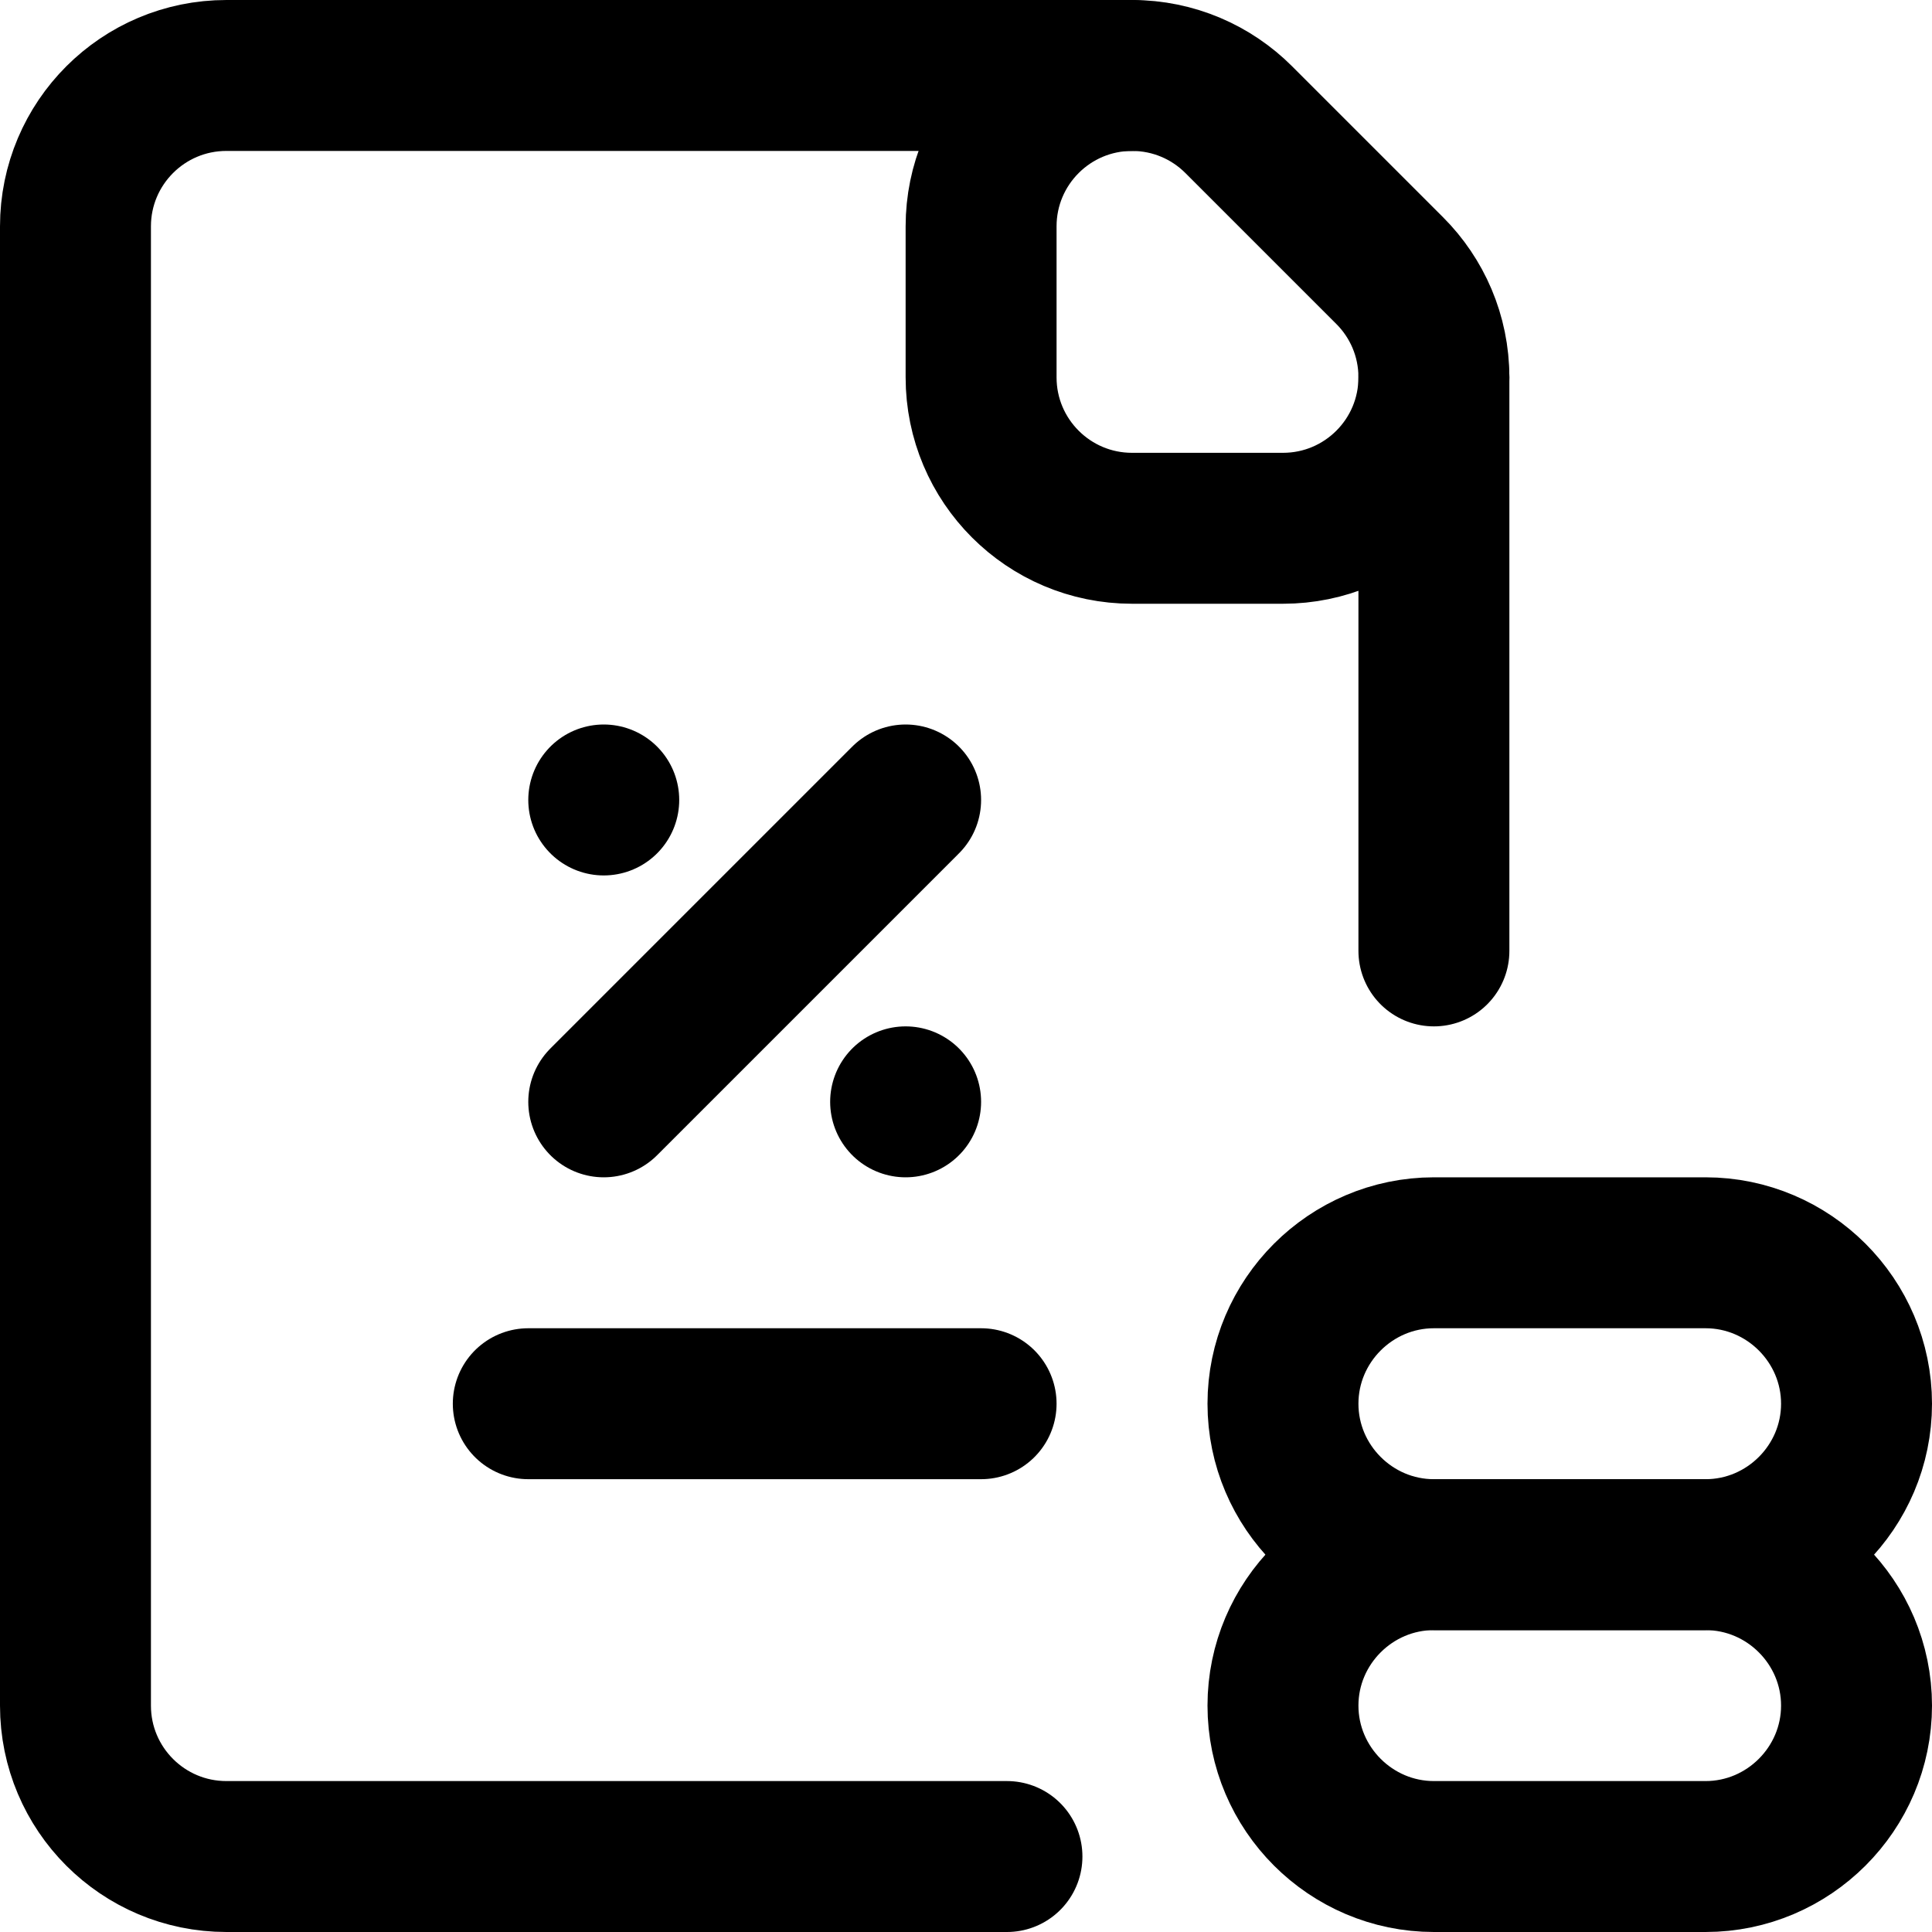
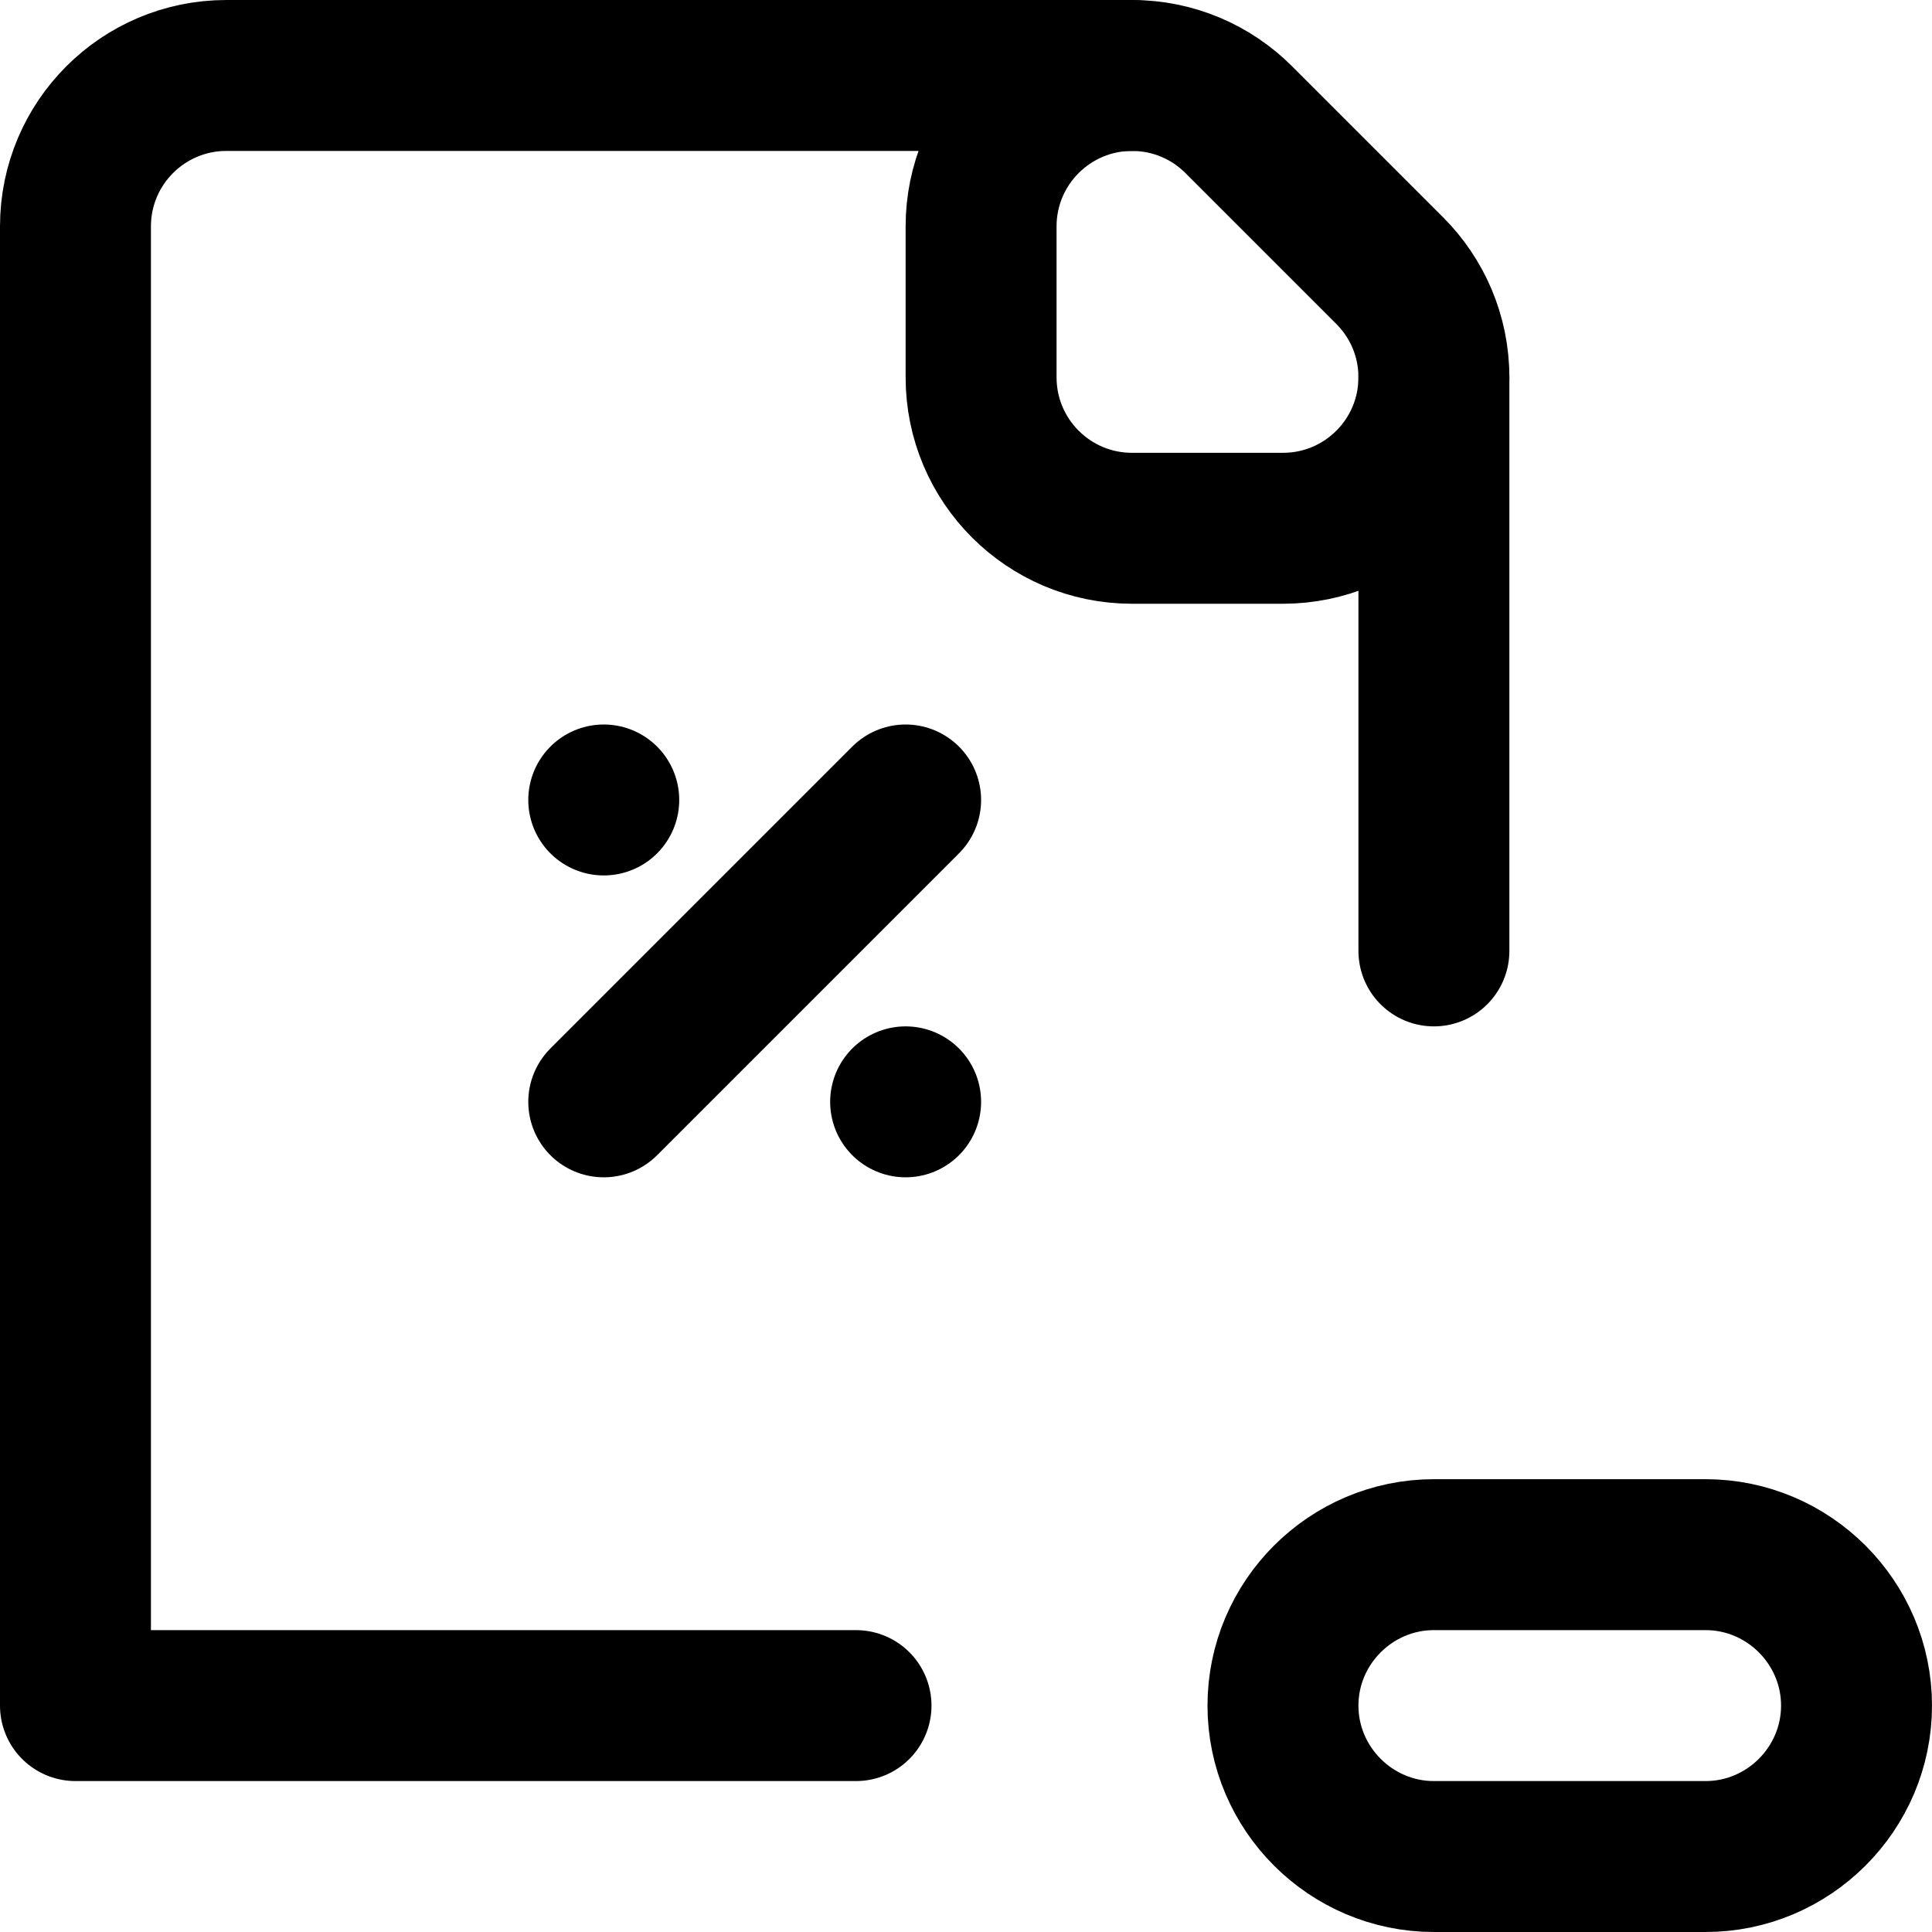
<svg xmlns="http://www.w3.org/2000/svg" id="Capa_1" x="0px" y="0px" viewBox="0 0 512 512" style="enable-background:new 0 0 512 512;" xml:space="preserve" width="512" height="512">
  <g>
    <g>
      <path style="fill:none;stroke:#000000;stroke-width:40;stroke-linecap:round;stroke-linejoin:round;stroke-miterlimit:10;" d="&#10;&#09;&#09;&#09;M328.284,31.716l40,40C375.523,78.954,380,88.954,380,100c0,22.091-17.909,40-40,40c-7.286,0,0,0,0,0h-40&#10;&#09;&#09;&#09;c-22.091,0-40-17.909-40-40V60v0c0-22.091,17.909-40,40-40C311.046,20,321.046,24.477,328.284,31.716z" />
-       <path style="fill:none;stroke:#000000;stroke-width:40;stroke-linecap:round;stroke-linejoin:round;stroke-miterlimit:10;" d="&#10;&#09;&#09;&#09;M300,20H60c-22.091,0-40,17.909-40,40v392c0,22.091,17.909,40,40,40h206.853" />
+       <path style="fill:none;stroke:#000000;stroke-width:40;stroke-linecap:round;stroke-linejoin:round;stroke-miterlimit:10;" d="&#10;&#09;&#09;&#09;M300,20H60c-22.091,0-40,17.909-40,40v392h206.853" />
      <line style="fill:none;stroke:#000000;stroke-width:40;stroke-linecap:round;stroke-linejoin:round;stroke-miterlimit:10;" x1="380" y1="252" x2="380" y2="100" />
    </g>
    <line style="fill:none;stroke:#000000;stroke-width:40;stroke-linecap:round;stroke-linejoin:round;stroke-miterlimit:10;" x1="160" y1="212" x2="160" y2="212" />
    <line style="fill:none;stroke:#000000;stroke-width:40;stroke-linecap:round;stroke-linejoin:round;stroke-miterlimit:10;" x1="240" y1="292" x2="240" y2="292" />
    <line style="fill:none;stroke:#000000;stroke-width:40;stroke-linecap:round;stroke-linejoin:round;stroke-miterlimit:10;" x1="240" y1="212" x2="160" y2="292" />
    <g>
      <path style="fill:none;stroke:#000000;stroke-width:40;stroke-linecap:round;stroke-linejoin:round;stroke-miterlimit:10;" d="&#10;&#09;&#09;&#09;M452,492h-72c-22,0-40-18-40-40v0c0-22,18-40,40-40h72c22,0,40,18,40,40v0C492,474,474,492,452,492z" />
-       <path style="fill:none;stroke:#000000;stroke-width:40;stroke-linecap:round;stroke-linejoin:round;stroke-miterlimit:10;" d="&#10;&#09;&#09;&#09;M452,412h-72c-22,0-40-18-40-40v0c0-22,18-40,40-40h72c22,0,40,18,40,40v0C492,394,474,412,452,412z" />
    </g>
-     <line style="fill:none;stroke:#000000;stroke-width:40;stroke-linecap:round;stroke-linejoin:round;stroke-miterlimit:10;" x1="140" y1="372" x2="260" y2="372" />
  </g>
</svg>